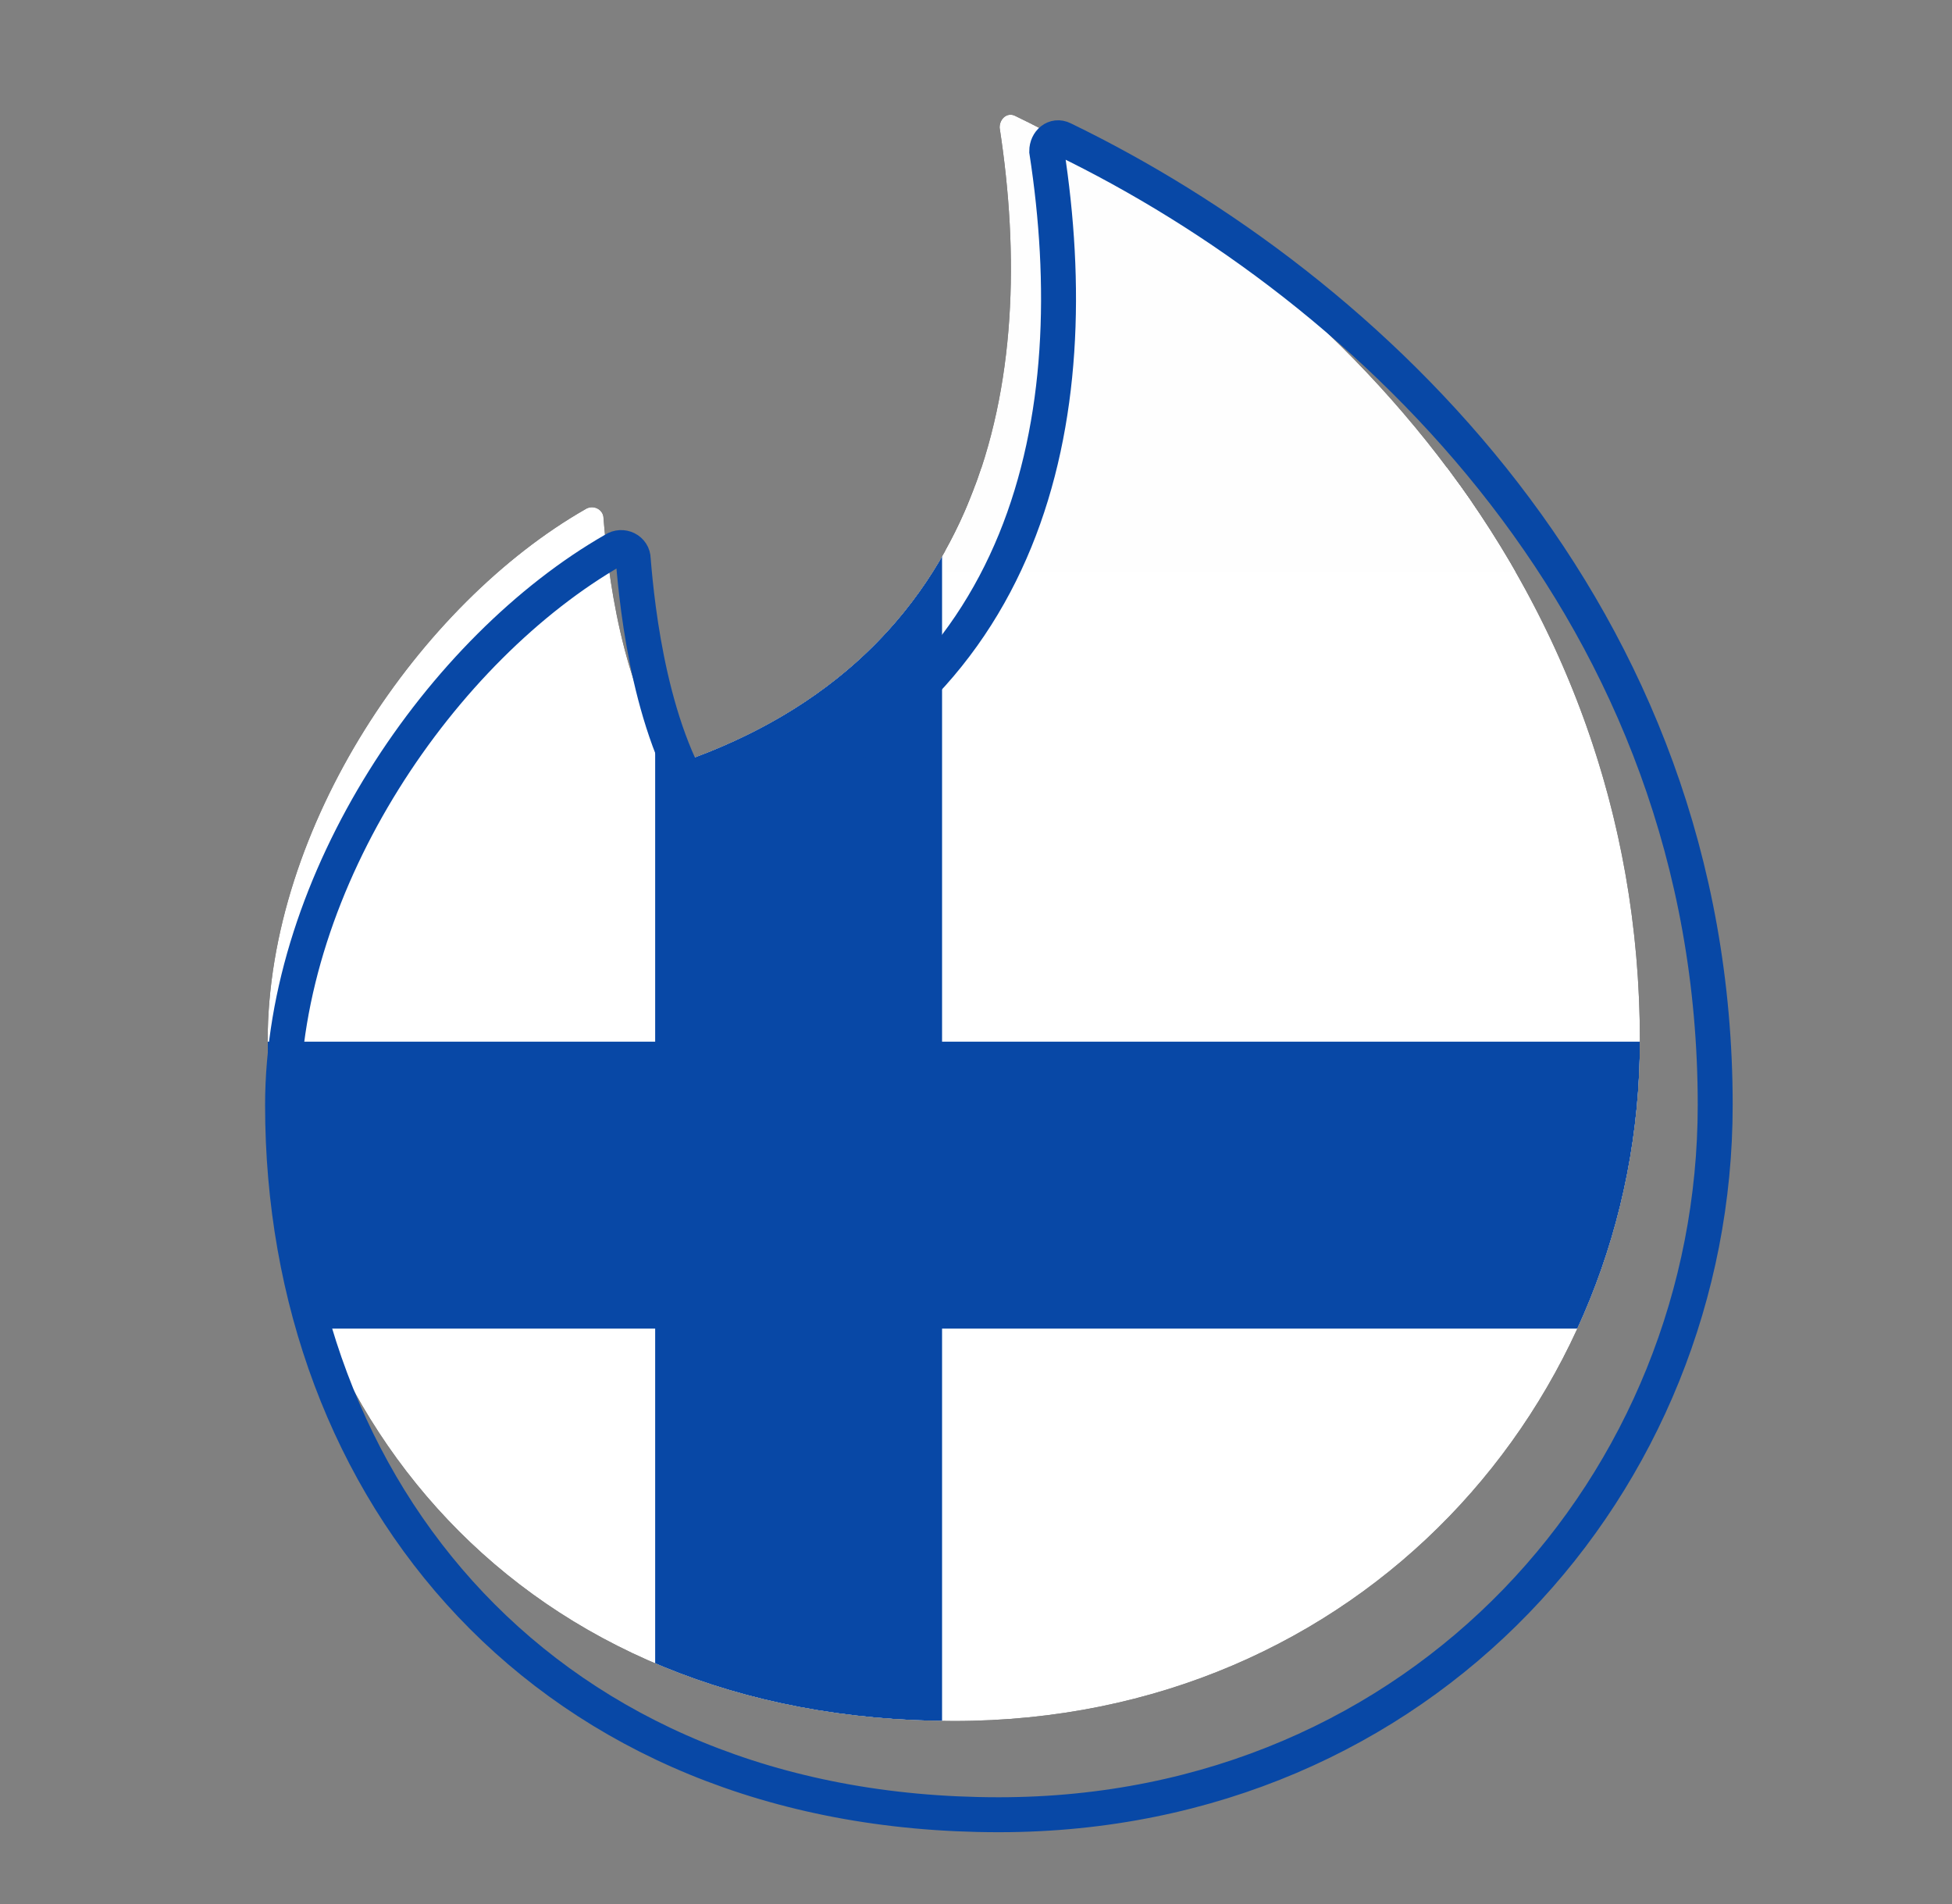
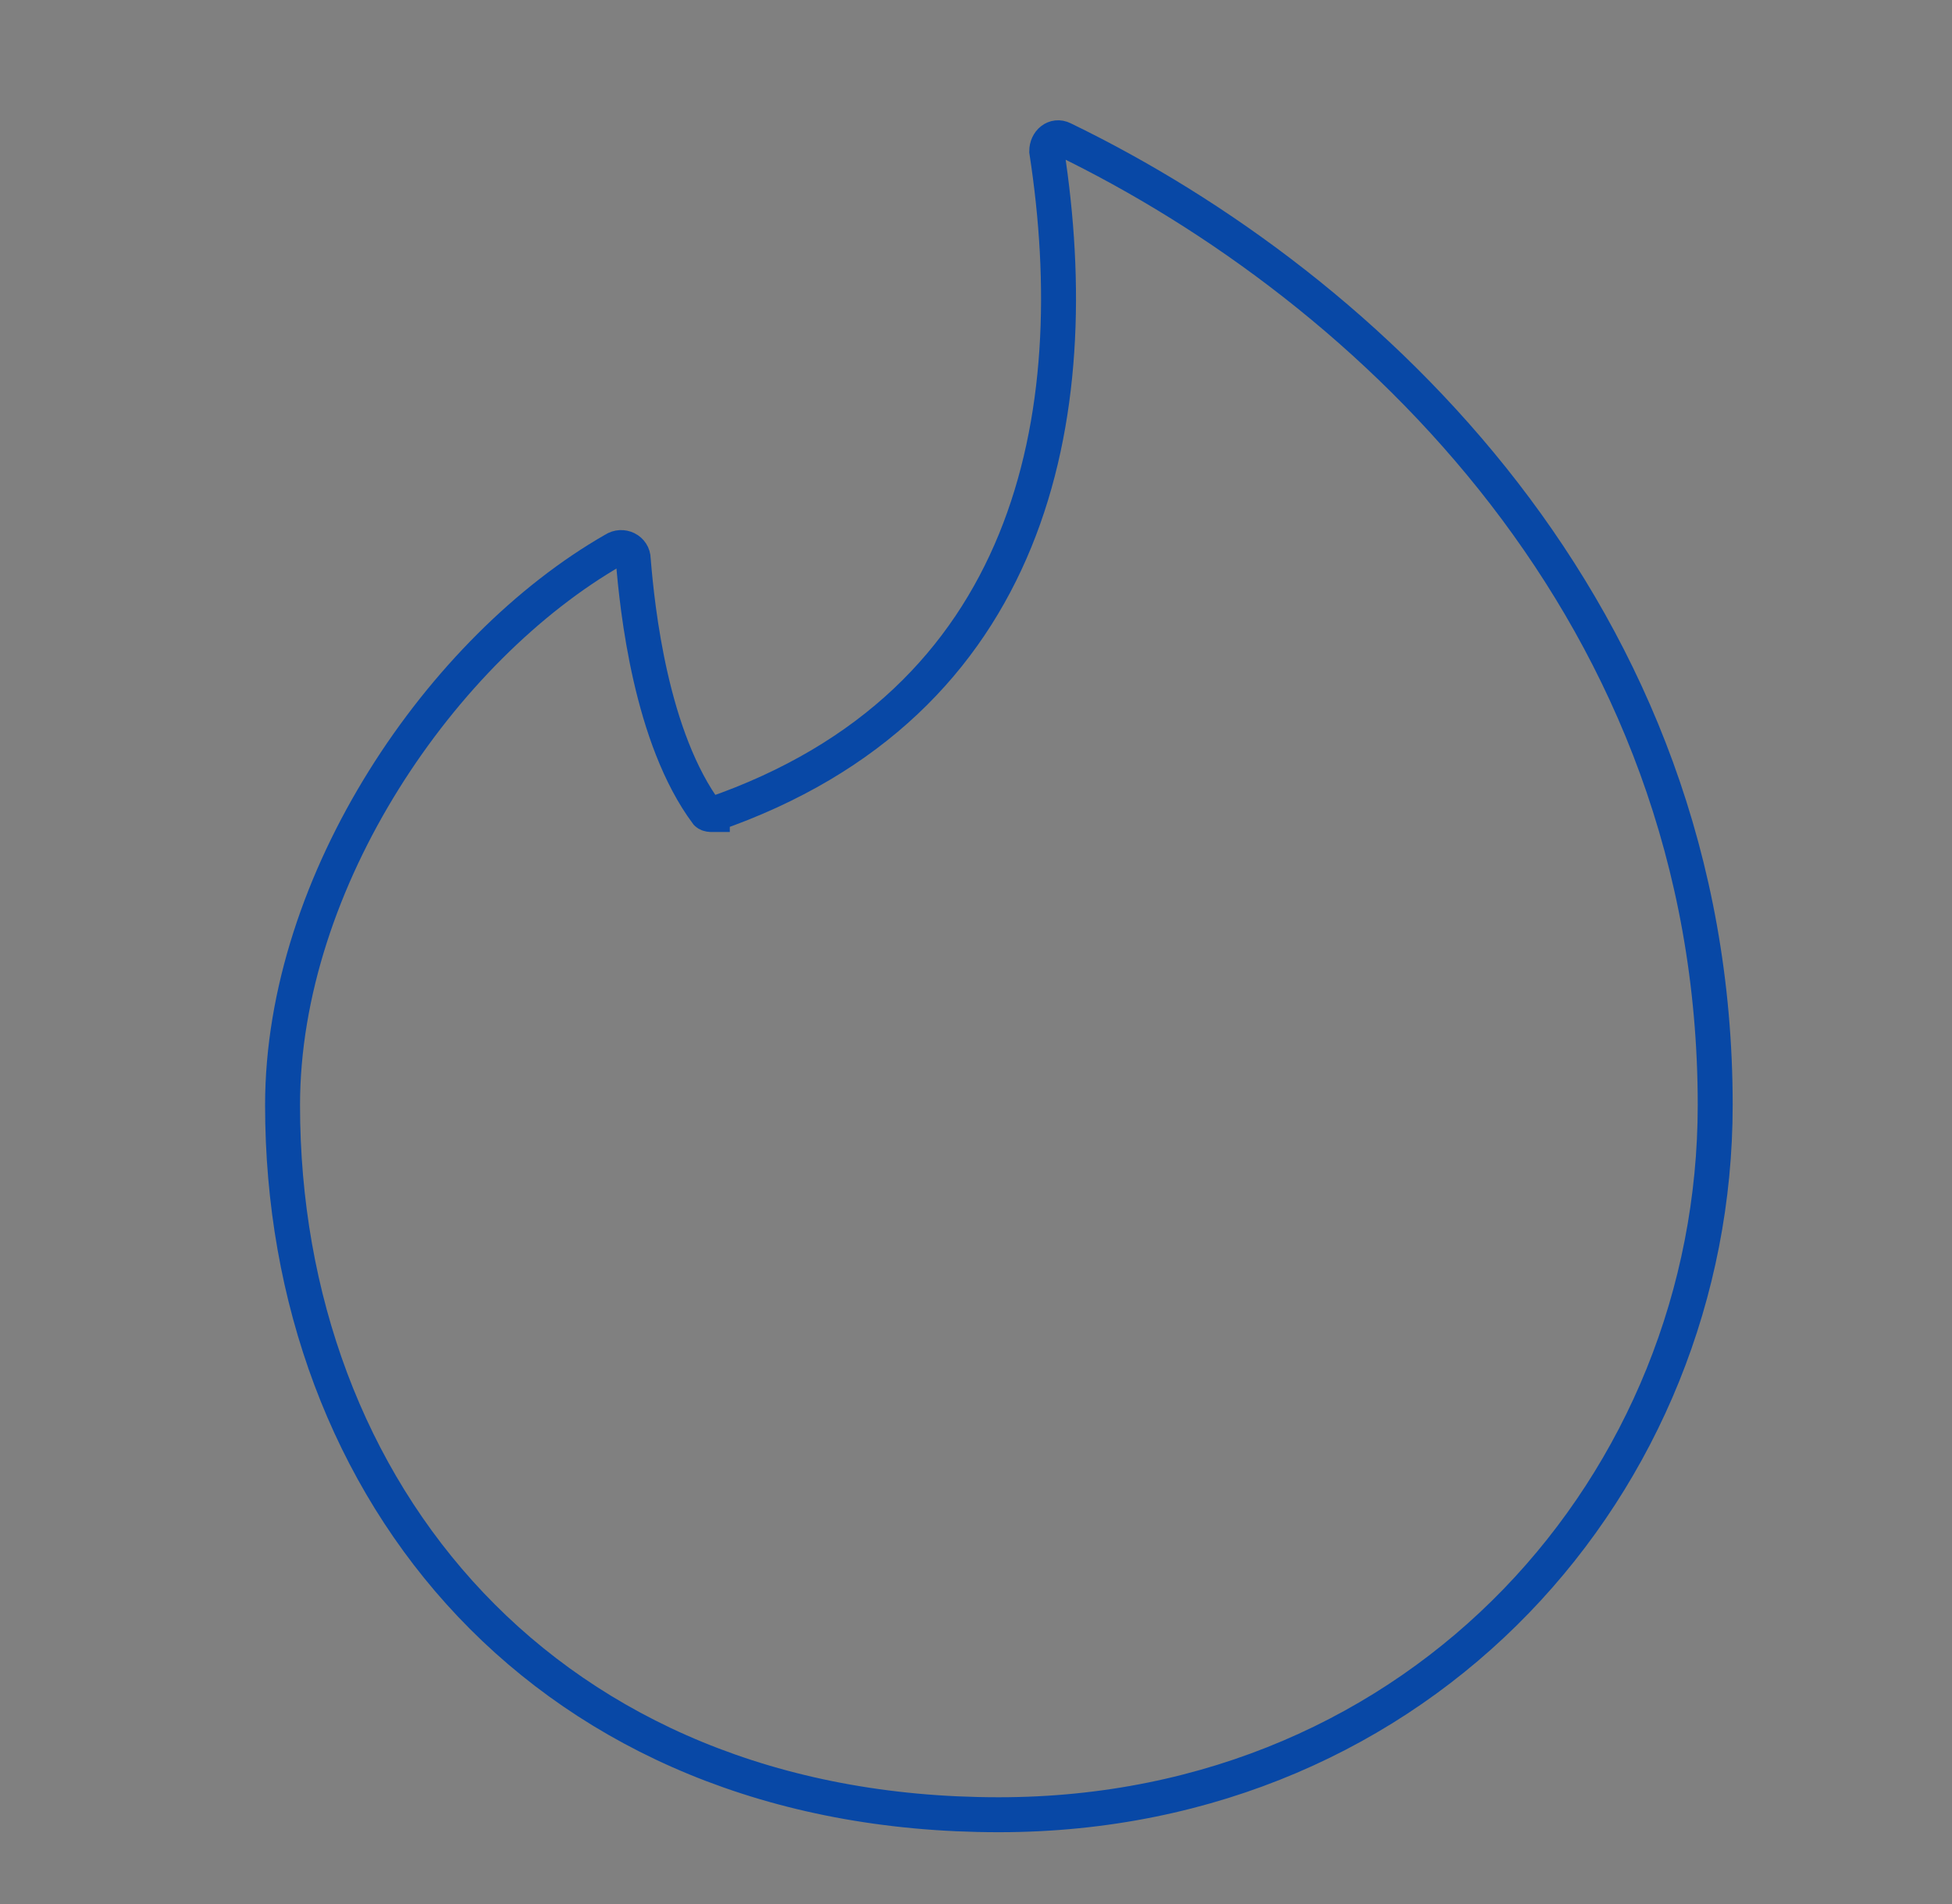
<svg xmlns="http://www.w3.org/2000/svg" xmlns:ns1="http://sodipodi.sourceforge.net/DTD/sodipodi-0.dtd" xmlns:ns2="http://www.inkscape.org/namespaces/inkscape" width="81" height="79" viewBox="0 0 81 79" version="1.1" id="svg844" ns1:docname="logo_star.svg" ns2:version="1.3 (0e150ed, 2023-07-21)">
  <rect x="0" y="0" width="81" height="79" fill="#808080" stroke="none" />
  <ns1:namedview id="namedview846" pagecolor="#ffffff" bordercolor="#666666" borderopacity="1.0" ns2:pageshadow="2" ns2:pageopacity="0.0" ns2:pagecheckerboard="0" showgrid="false" ns2:zoom="1" ns2:cx="130" ns2:cy="12.5" ns2:window-width="1472" ns2:window-height="1212" ns2:window-x="0" ns2:window-y="25" ns2:window-maximized="0" ns2:current-layer="g842" ns2:document-rotation="0" ns2:showpageshadow="2" ns2:deskcolor="#d1d1d1" />
  <defs id="defs834">
    <linearGradient x1="18.399" y1="0.091" x2="0.083" y2="18.407" id="a" gradientTransform="matrix(0.924,0,0,1.082,58,2)" gradientUnits="userSpaceOnUse">
      <stop stop-color="#FF7854" offset="0%" id="stop824" />
      <stop stop-color="#ff4458" offset="100%" id="stop826" />
    </linearGradient>
    <linearGradient x1="1" y1="-0.132" x2="0" y2="1.139" id="b">
      <stop stop-color="#FF7854" offset="0%" id="stop829" />
      <stop stop-color="#ff4458" offset="100%" id="stop831" />
    </linearGradient>
    <clipPath id="id0">
-       <path d="M 3111.06,4857.34 C 4385.71,4417.76 4602.63,3273.95 4440.2,2221.6 c 0,-37.99 32.27,-64.92 64.57,-48.77 1220.15,590.92 2592.33,1886.74 2592.33,3839.07 0,1496.63 -1160.63,2820.04 -2847.29,2820.04 -1800.6,0.04 -2846.91,-1284.72 -2846.91,-2819.66 0,-894.93 634.63,-1816.44 1317.69,-2207.25 32.62,-21.52 76.02,0 76.02,37.99 16.15,200.78 70.61,710.66 292.6,1008.94 5.41,5.37 16.15,5.37 21.52,5.37 h 0.31 z" id="path1-9" />
-     </clipPath>
+       </clipPath>
    <clipPath id="id1">
      <path d="M 4364.81,3632.62 H 6297 c 474.71,633.74 800.11,1428.65 800.11,2379.28 0,1496.63 -1160.63,2820.04 -2847.29,2820.04 -1800.6,0.04 -2846.91,-1284.72 -2846.91,-2819.66 0,-894.93 634.63,-1816.44 1317.69,-2207.25 32.62,-21.52 76.02,0 76.02,37.99 16.15,200.78 70.61,710.66 292.6,1008.94 5.41,5.37 16.15,5.37 21.52,5.37 h 0.31 l 0.02,0.01 C 3808.94,4616.67 4189.74,4164.9 4364.81,3632.62 Z" id="path2-9" />
    </clipPath>
    <clipPath id="id2">
-       <path d="M 3111.06,4857.34 C 4385.71,4417.76 4602.63,3273.95 4440.2,2221.6 c 0,-37.99 32.27,-64.92 64.57,-48.77 1220.15,590.92 2592.33,1886.74 2592.33,3839.07 0,1496.63 -1160.63,2820.04 -2847.29,2820.04 -1800.6,0.04 -2846.91,-1284.72 -2846.91,-2819.66 0,-894.93 634.63,-1816.44 1317.69,-2207.25 32.62,-21.52 76.02,0 76.02,37.99 16.15,200.78 70.61,710.66 292.6,1008.94 5.41,5.37 16.15,5.37 21.52,5.37 h 0.31 z" id="path3" />
-     </clipPath>
+       </clipPath>
  </defs>
  <g fill-rule="nonzero" fill="none" id="g842">
    <g style="clip-rule:evenodd;fill-rule:evenodd;image-rendering:optimizeQuality;shape-rendering:geometricPrecision;text-rendering:geometricPrecision" clip-path="url(#id0)" id="g8" transform="matrix(0.01,0,0,0.01,-2.922,-16.92)">
      <g id="_2121616367104">
        <g id="g4">
    </g>
      </g>
      <g clip-path="url(#id1)" id="g6">
        <g id="g5">
          <path class="fil0 str0" d="m 1225.17,3707.02 h 7142.86 c 287.6,0 520.83,233.23 520.83,520.83 v 4761.91 c 0,287.6 -233.23,520.83 -520.83,520.83 H 1225.17 c -287.59,0 -520.83,-233.24 -520.83,-520.84 l -0.01,-4761.9 c 0.01,-287.6 233.24,-520.83 520.84,-520.83 z" id="path4" style="fill:#ffffff;fill-rule:nonzero;stroke:#f5f5f5;stroke-width:148.81;stroke-miterlimit:2.613" />
-           <polygon class="fil1" points="3010.89,6013.57 233.12,6013.57 233.12,7204.04 3010.89,7204.04 3010.89,9981.81 4201.37,9981.81 4201.37,7204.04 9360.11,7204.04 9360.11,6013.57 4201.37,6013.57 4201.37,3235.79 3010.89,3235.79 " id="polygon4" style="fill:#0848a6" />
        </g>
      </g>
      <g clip-path="url(#id2)" id="g7">
        <path class="fil2" d="m 1225.17,3632.62 h 7142.86 c 328.69,0 595.24,266.55 595.24,595.24 v 4761.91 c 0,328.68 -266.55,595.23 -595.24,595.23 H 1225.17 c -328.68,0 -595.23,-266.56 -595.23,-595.24 l -0.01,-4761.9 c 0.01,-328.69 266.56,-595.24 595.24,-595.24 z" id="path6" style="fill:none" />
        <rect class="fil3" x="4215.5" y="1716.58" width="2365.56" height="2347.52" id="rect6" style="fill:#fefefe" />
      </g>
    </g>
    <path class="fil2 str1" d="M 29.559,33.792 C 42.866,29.202 45.131,17.261 43.435,6.274 c 0,-0.397 0.337,-0.678 0.674,-0.509 12.739,6.169 27.065,19.698 27.065,40.081 0,15.625 -12.117,29.442 -29.726,29.442 -18.799,4.18e-4 -29.723,-13.413 -29.723,-29.438 0,-9.343 6.626,-18.964 13.757,-23.044 0.341,-0.225 0.794,0 0.794,0.397 0.169,2.096 0.737,7.419 3.055,10.534 0.056,0.056 0.169,0.056 0.225,0.056 h 0.003 z" id="path8" style="clip-rule:evenodd;fill:none;fill-rule:evenodd;stroke:#0848a6;stroke-width:1.45;stroke-miterlimit:2.613;image-rendering:optimizeQuality;shape-rendering:geometricPrecision;text-rendering:geometricPrecision" />
  </g>
</svg>